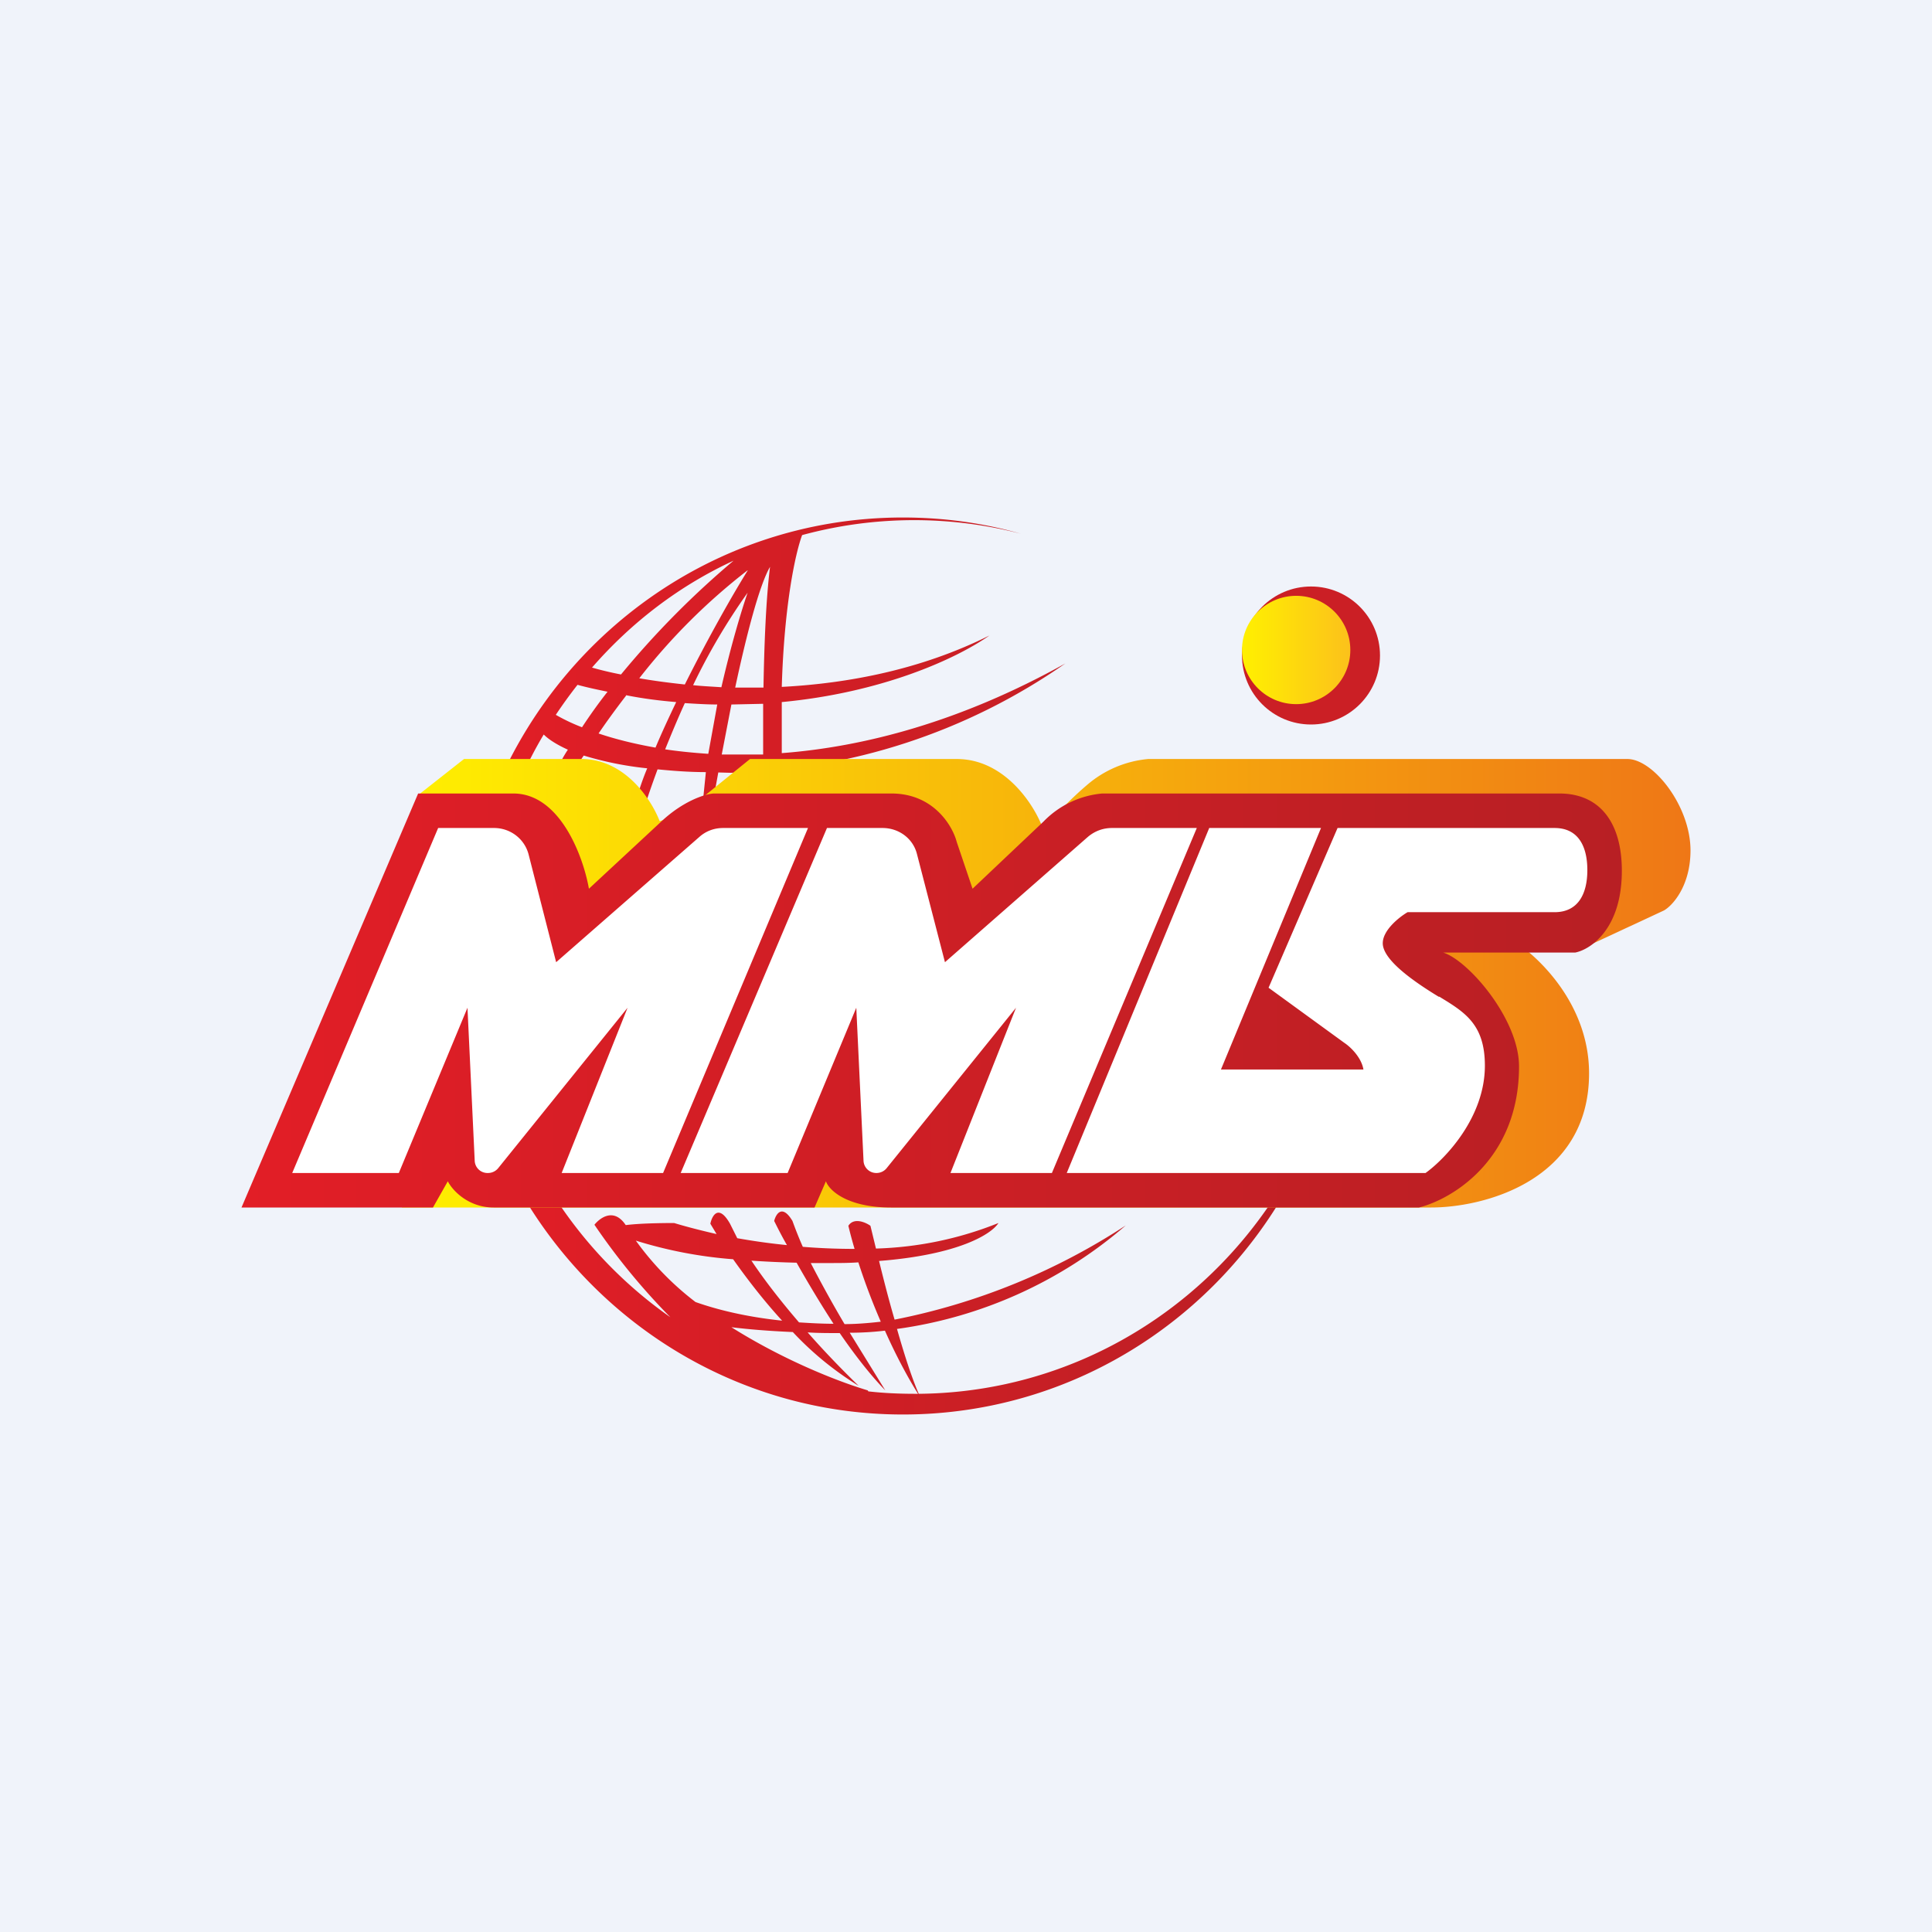
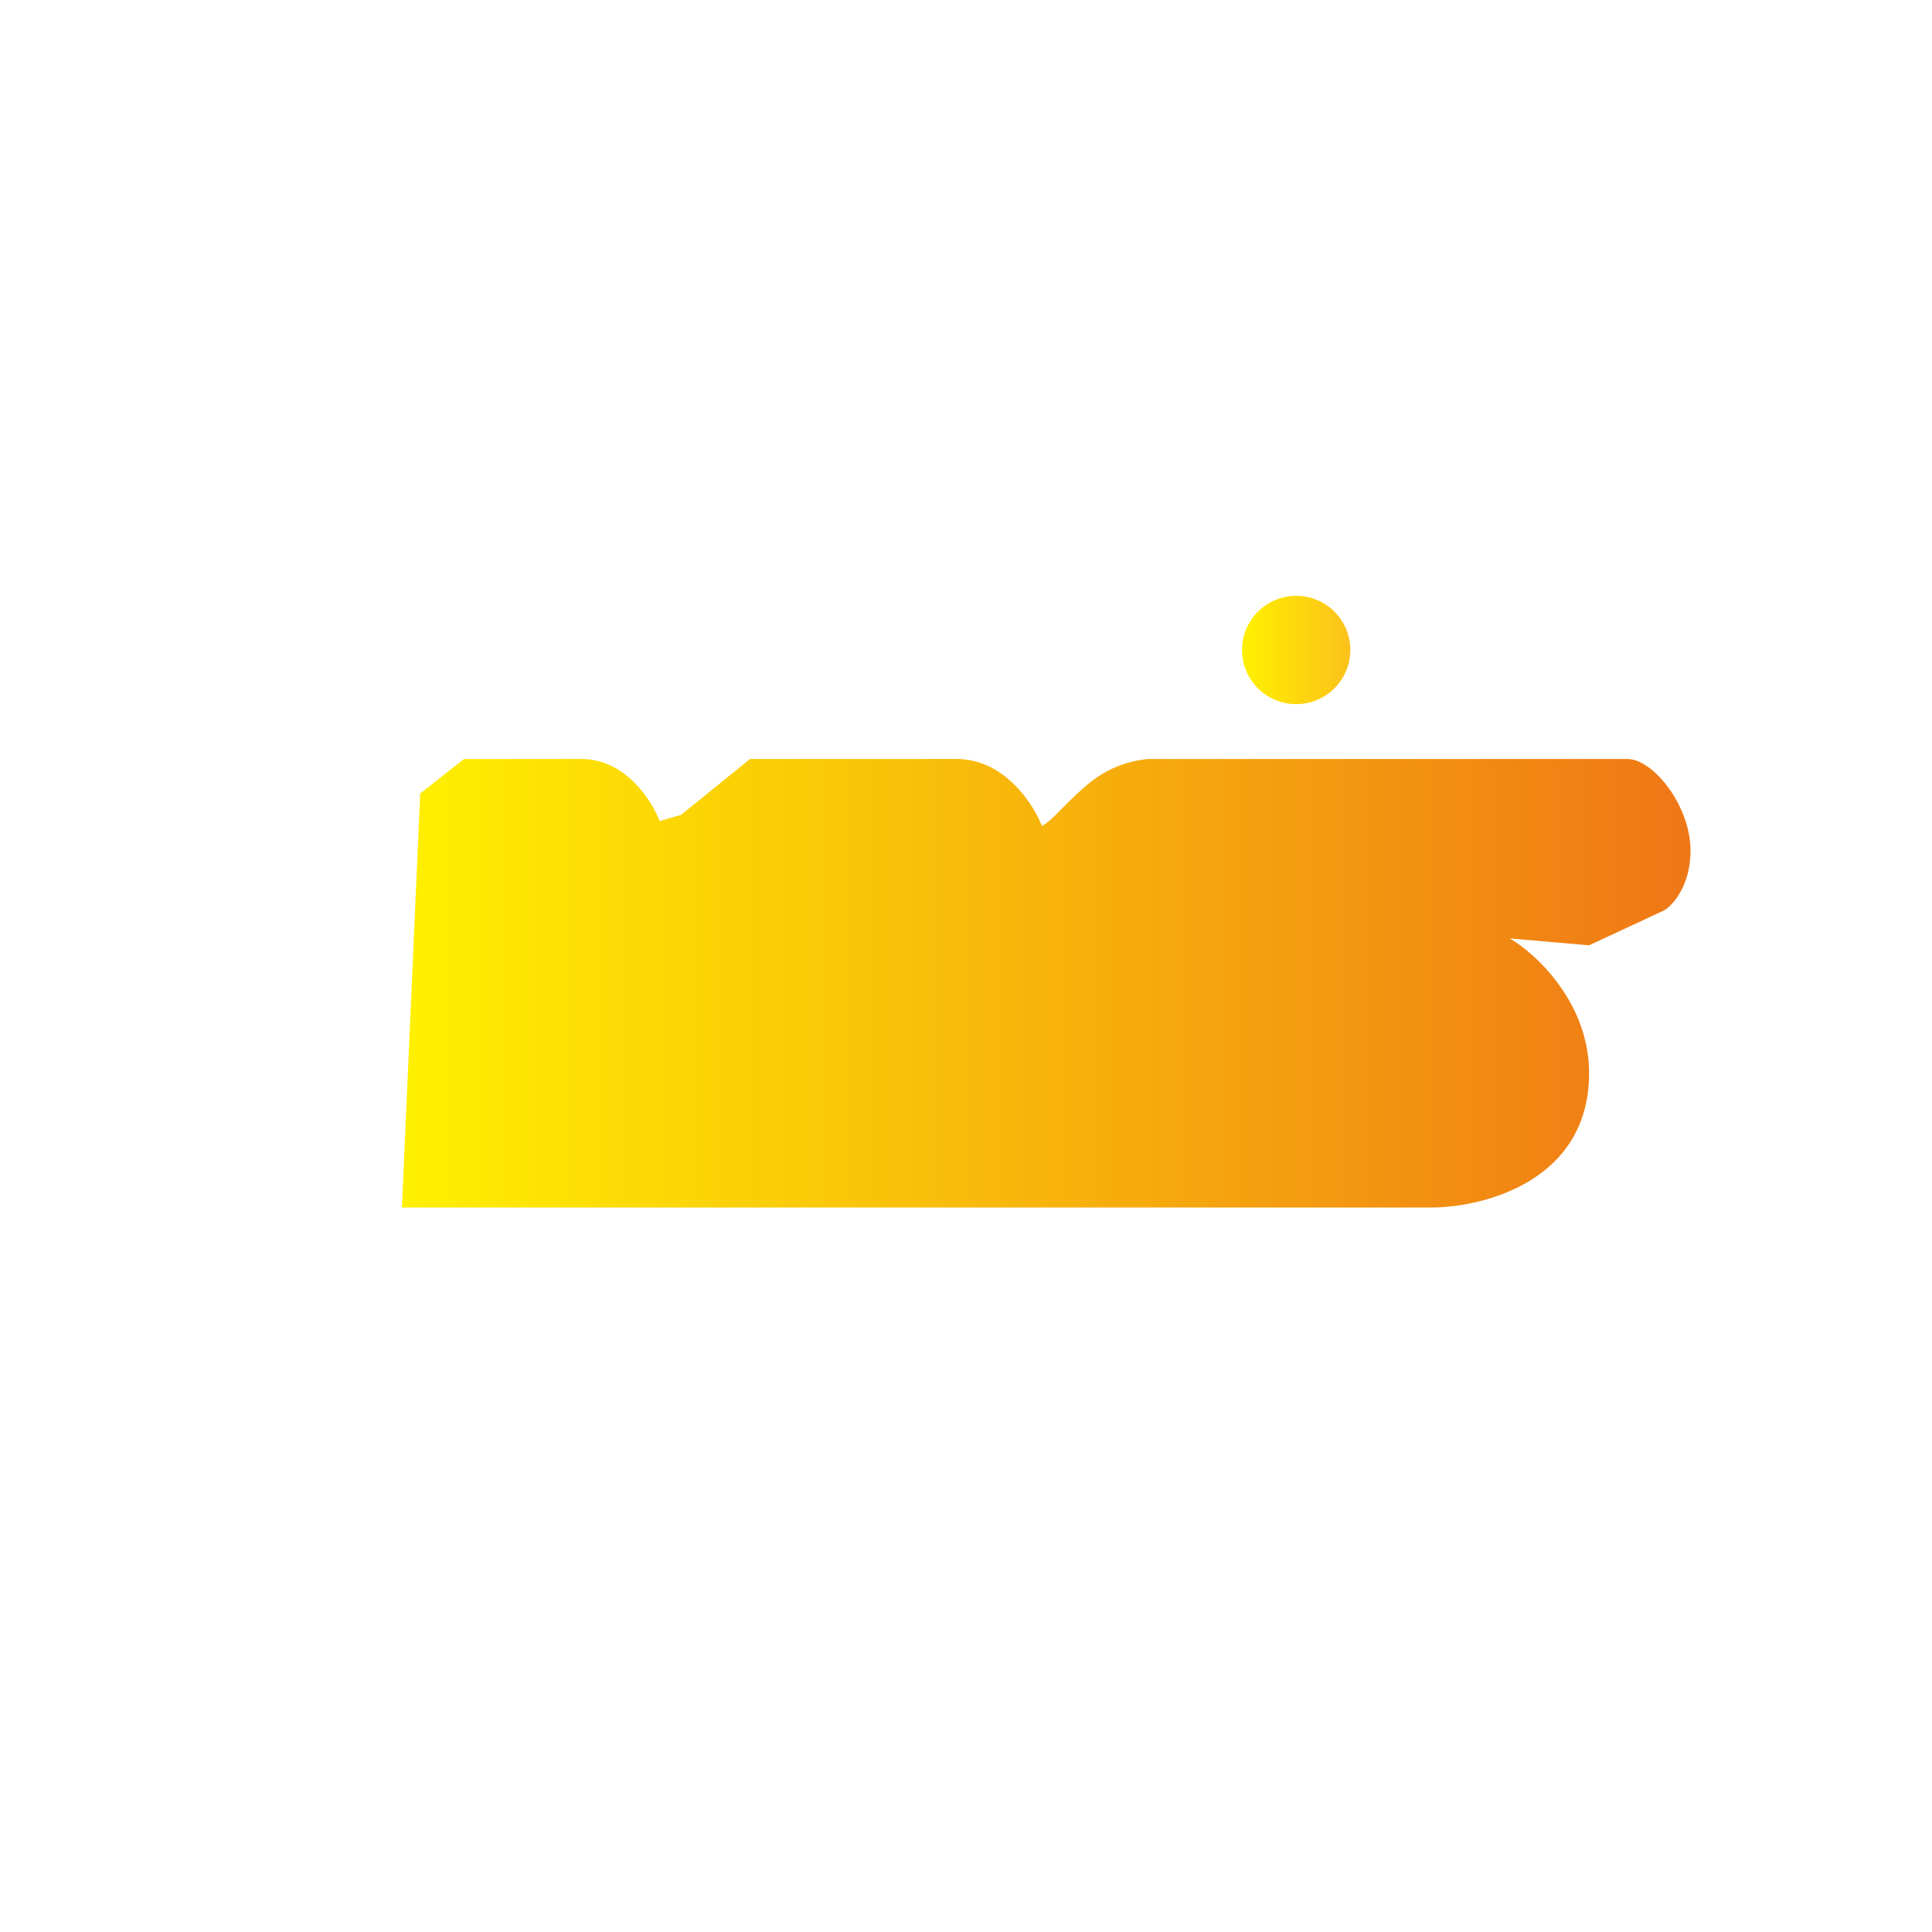
<svg xmlns="http://www.w3.org/2000/svg" width="56" height="56" viewBox="0 0 56 56">
-   <path fill="#F0F3FA" d="M0 0h56v56H0z" />
-   <path d="M39 28c0 7.18-5.74 13-12.83 13-4.65 0-8.73-2.52-10.98-6.28h.9a12.66 12.66 0 0 0 3.34 3.46 19 19 0 0 1-2.2-2.68c.16-.2.56-.5.9 0l.01.01c.4-.05 1-.06 1.4-.06.33.1.75.21 1.23.32l-.18-.3c.05-.24.24-.58.57 0l.21.42c.45.08.93.15 1.44.2-.15-.26-.27-.5-.37-.7.05-.2.23-.5.53 0 .08.22.18.48.3.75.49.04.99.06 1.5.06a13.7 13.7 0 0 1-.18-.67c.16-.25.5-.1.64 0l.16.66a10.3 10.3 0 0 0 3.55-.74c-.2.32-1.15.92-3.46 1.1.13.53.28 1.12.45 1.7a18.9 18.9 0 0 0 6.7-2.73 12.8 12.8 0 0 1-6.63 3c.21.74.43 1.42.63 1.88 6.8-.06 12.3-5.64 12.37-12.53V28ZM21.2 38.47c1.46.92 3.01 1.55 3.95 1.83l.02.03c.44.05.89.07 1.34.07h.1c-.24-.38-.6-1.02-.96-1.83-.34.04-.68.06-1.02.06l1.03 1.67c-.42-.43-.88-1.02-1.32-1.66-.33 0-.64 0-.93-.02.57.65 1.12 1.2 1.48 1.55a9.15 9.15 0 0 1-1.91-1.56c-.7-.03-1.3-.08-1.78-.14Zm3.68-1.88c-.27.02-.55.02-.86.02h-.52c.29.56.63 1.18.98 1.77.34 0 .7-.03 1.05-.07-.23-.53-.45-1.1-.65-1.72Zm-3.1-.05c.4.6.89 1.22 1.38 1.79.32.02.65.04 1 .04-.39-.6-.76-1.22-1.07-1.77a29.1 29.1 0 0 1-1.32-.06Zm-3.35-.58a8.4 8.4 0 0 0 1.73 1.78c.62.22 1.46.43 2.51.54-.55-.6-1.03-1.23-1.42-1.78a12.67 12.67 0 0 1-2.82-.54ZM26.17 15c1.19 0 2.33.16 3.42.47a12.37 12.37 0 0 0-6.34.04c-.2.54-.52 2.04-.59 4.4 1.92-.1 4.04-.5 6.02-1.49-1 .7-3.15 1.66-6.02 1.93v1.48c2.37-.18 5.17-.9 8.22-2.6a17.63 17.63 0 0 1-9.7 3.17l-.36-.01-.1.55c-.11.23-.33.59-.33.13l.07-.69c-.52 0-.98-.04-1.4-.08-.17.46-.3.84-.39 1.13-.08.15-.25.31-.25-.2.1-.31.2-.63.34-.96a9.74 9.74 0 0 1-1.84-.37c-.1.14-.17.27-.24.4-.3.24-.8.6-.54 0 .1-.2.2-.39.32-.57-.33-.15-.56-.3-.7-.44-.48.8-.86 1.67-1.15 2.58H14C15.7 18.72 20.5 15 26.17 15Zm-4.05 5.4-.92.02-.28 1.45h1.2v-1.48Zm-2.27-.02c-.21.46-.4.92-.57 1.34.4.06.81.1 1.25.13l.26-1.43c-.3 0-.62-.02-.94-.04Zm-1.7-.22c-.3.39-.57.76-.8 1.1.47.16 1.03.3 1.65.41.18-.43.39-.88.6-1.32-.48-.04-.96-.1-1.46-.2Zm-1.41-.31c-.22.28-.43.57-.63.87.21.12.47.25.76.36.23-.35.48-.7.74-1.03-.29-.06-.58-.12-.87-.2Zm5.58-3.42c-.31.53-.69 2-1.01 3.5h.82c.02-1.18.07-2.54.19-3.5Zm-.65.75a18.2 18.2 0 0 0-1.58 2.68c.27.03.54.04.82.06.27-1.18.57-2.19.76-2.74Zm0-.65a17.66 17.66 0 0 0-3.14 3.13c.4.07.85.13 1.32.18.68-1.36 1.39-2.61 1.82-3.3Zm-.36-.3c-1.6.73-3 1.8-4.15 3.12.24.07.53.14.84.2a25.6 25.6 0 0 1 3.3-3.33Z" fill="url(#a)" />
-   <circle cx="38" cy="19" r="2" fill="#CB1F25" />
  <circle cx="37.57" cy="18.84" fill="url(#b)" r="1.57" />
  <path d="M41.45 35h-29.8l.53-12 1.27-1h3.4c1.28 0 2.04 1.2 2.27 1.8l.62-.18 2-1.62h5.99c1.38 0 2.22 1.3 2.47 1.94.3-.15.62-.6 1.3-1.18a3.15 3.15 0 0 1 1.78-.76h13.89c.75 0 1.83 1.36 1.83 2.65 0 1.03-.52 1.6-.77 1.74l-2.17 1.01-2.3-.2c.77.45 2.3 1.87 2.3 3.91 0 3.13-3.08 3.9-4.61 3.89Z" fill="url(#c)" />
-   <path d="M12.56 35H7l5.12-12h2.76c1.36 0 2.03 1.84 2.19 2.76l2.1-1.95c.64-.6 1.28-.8 1.52-.81h5.15c1.22 0 1.77.94 1.89 1.4l.46 1.36 2.06-1.95a2.7 2.7 0 0 1 1.7-.81H45.2c1.17 0 1.81.84 1.81 2.24 0 1.68-.9 2.28-1.35 2.37h-3.83c.72.22 2.2 1.92 2.2 3.3 0 2.7-1.94 3.85-2.9 4.09H25.83c-1.28 0-1.8-.5-1.89-.76l-.33.76h-9.3c-.74 0-1.2-.5-1.33-.76l-.43.76Z" fill="url(#d)" />
-   <path d="M11.56 34H8.47l4.23-10h1.62c.47 0 .88.31 1 .76l.8 3.13 4.15-3.63c.19-.17.43-.26.69-.26h2.46l-4.2 10h-2.94l1.91-4.79-3.75 4.65a.38.38 0 0 1-.3.14.37.37 0 0 1-.38-.35l-.21-4.44L11.56 34ZM22.83 34h-3.1l4.24-10h1.61c.48 0 .89.31 1 .76l.81 3.13 4.14-3.63c.2-.17.44-.26.7-.26h2.46l-4.2 10h-2.94l1.9-4.79-3.75 4.65a.38.38 0 0 1-.3.14.37.37 0 0 1-.37-.35l-.21-4.44L22.83 34ZM35.4 31h4.12c-.06-.35-.37-.65-.55-.77l-2.2-1.6 2-4.63h6.29c.7 0 .95.55.95 1.22 0 .68-.26 1.22-.95 1.22H40.8c-.24.14-.72.52-.72.9 0 .48.88 1.1 1.62 1.55h.02c.74.45 1.32.8 1.32 2 0 1.5-1.15 2.7-1.72 3.11h-10.4l4.13-10h3.24l-2.9 7Z" fill="#fff" />
  <defs>
    <linearGradient id="a" x1="39" y1="28" x2="14.01" y2="28" gradientUnits="userSpaceOnUse">
      <stop stop-color="#B81F24" />
      <stop offset="1" stop-color="#E21E26" />
    </linearGradient>
    <linearGradient id="b" x1="39.15" y1="18.84" x2="36" y2="18.84" gradientUnits="userSpaceOnUse">
      <stop stop-color="#FCC11B" />
      <stop offset="1" stop-color="#FFF000" />
    </linearGradient>
    <linearGradient id="c" x1="49" y1="28.5" x2="11.64" y2="28.5" gradientUnits="userSpaceOnUse">
      <stop stop-color="#EF7716" />
      <stop offset="1" stop-color="#FFF000" />
    </linearGradient>
    <linearGradient id="d" x1="47" y1="29" x2="7" y2="29" gradientUnits="userSpaceOnUse">
      <stop stop-color="#B81F24" />
      <stop offset="1" stop-color="#E21E26" />
    </linearGradient>
  </defs>
</svg>